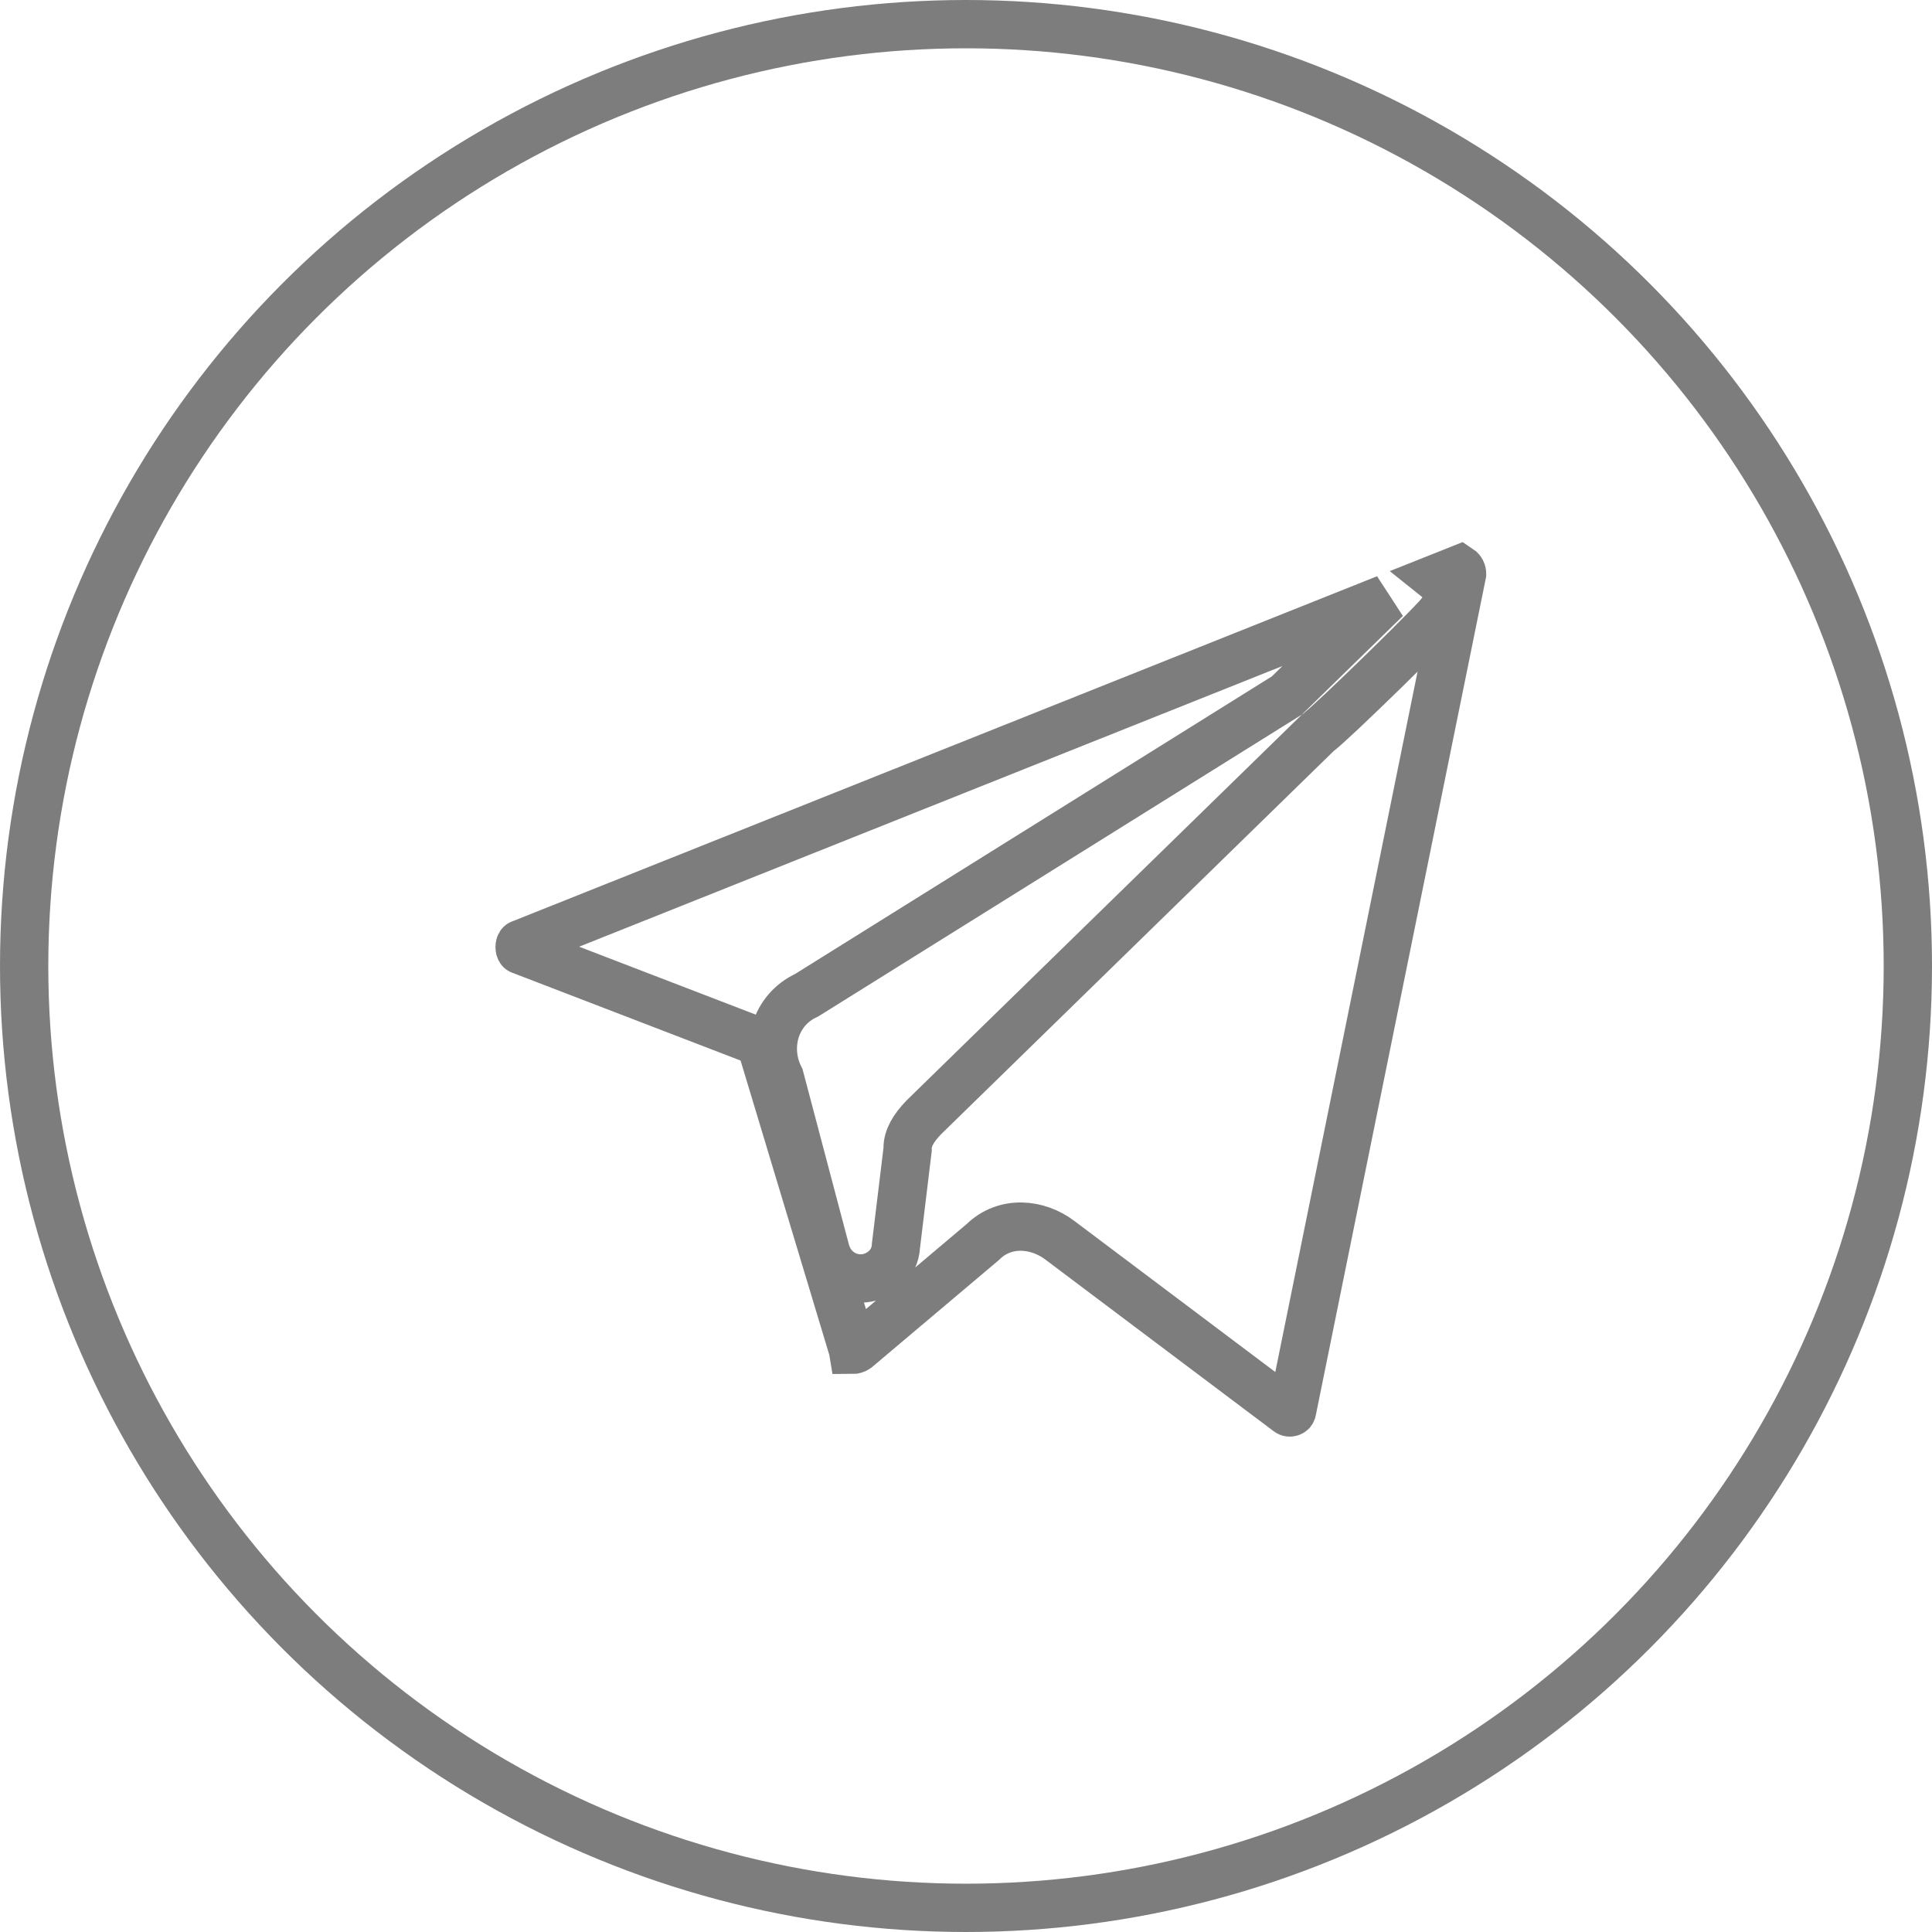
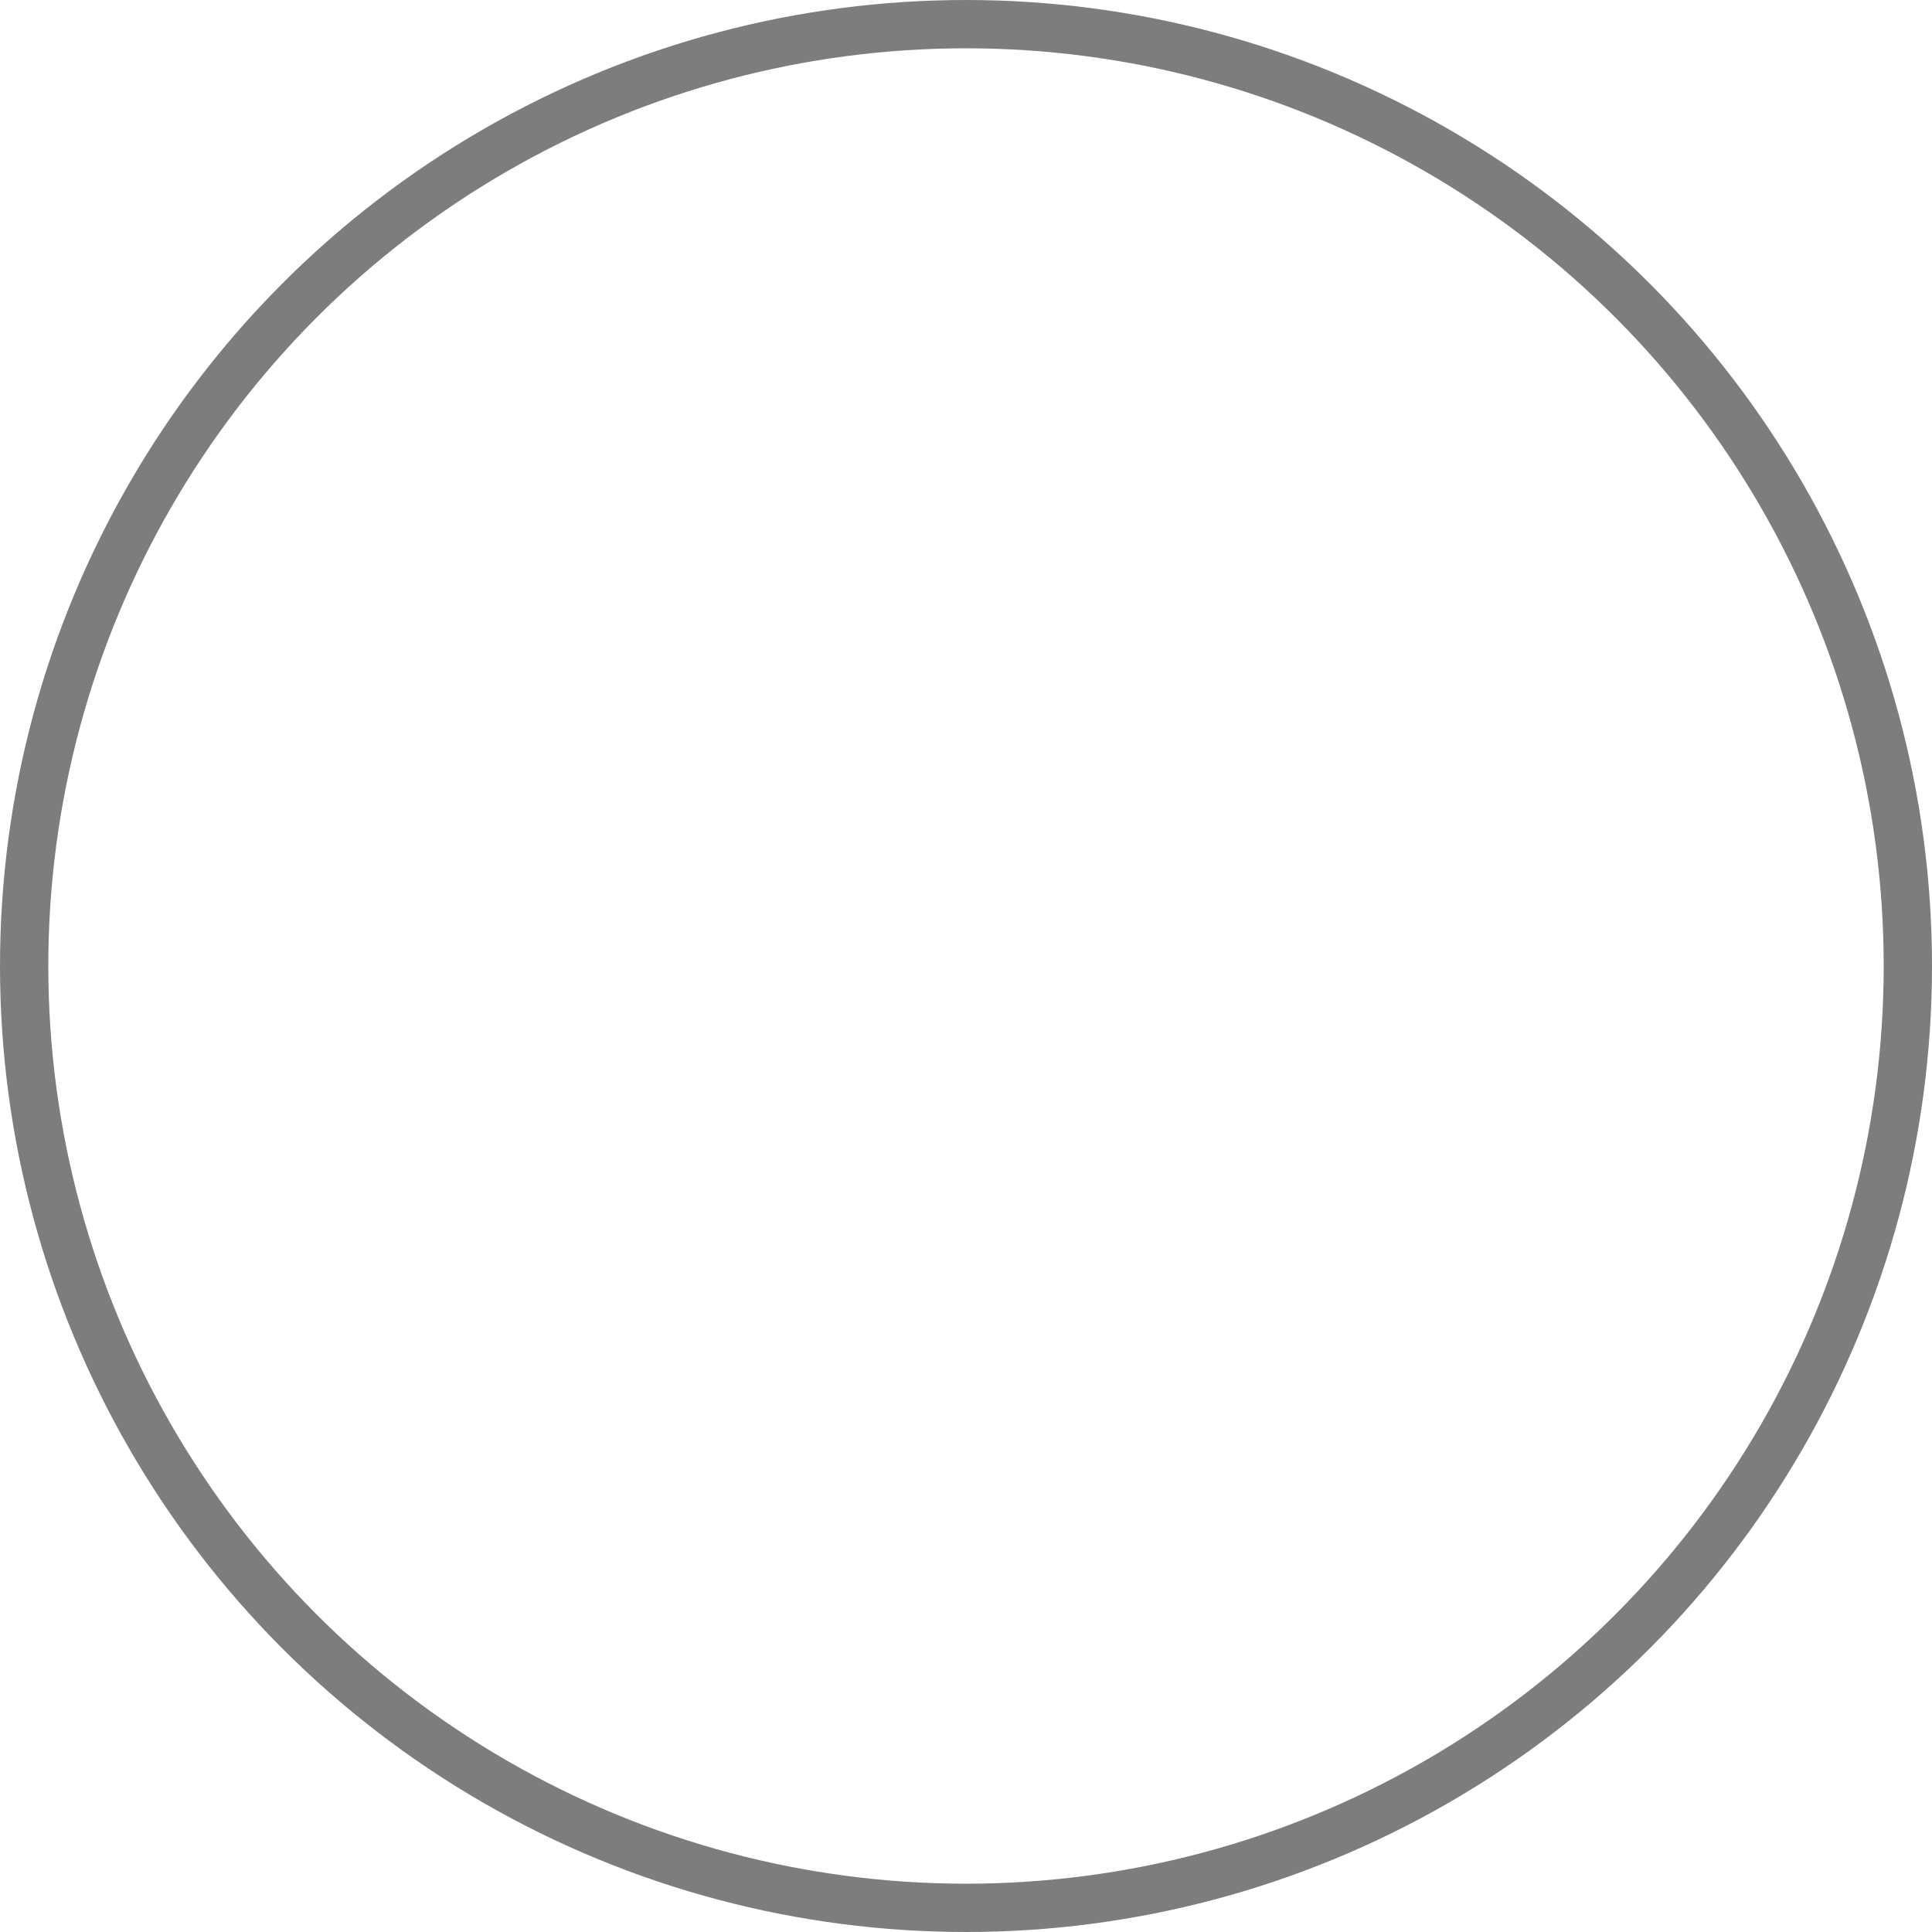
<svg xmlns="http://www.w3.org/2000/svg" width="40" height="40" viewBox="0 0 40 40" fill="none">
  <circle cx="20" cy="20" r="19.5" stroke="#7D7D7D" />
-   <path d="M10.797 19.677L10.789 19.674L10.78 19.671C10.775 19.669 10.774 19.669 10.771 19.664C10.765 19.655 10.758 19.635 10.758 19.608C10.758 19.58 10.765 19.56 10.771 19.552C10.774 19.547 10.775 19.546 10.78 19.544L10.792 19.54L10.803 19.536L28.696 12.395L26.642 14.4L16.698 20.607C16.048 20.904 15.826 21.683 16.144 22.308L17.087 25.875C17.132 26.057 17.233 26.22 17.39 26.332C17.545 26.443 17.724 26.481 17.888 26.466C18.186 26.438 18.531 26.203 18.55 25.789L18.787 23.832L18.791 23.802V23.772C18.791 23.562 18.913 23.355 19.125 23.135L27.271 15.184C27.295 15.166 27.314 15.15 27.324 15.141C27.325 15.14 27.326 15.14 27.327 15.139C27.361 15.111 27.401 15.076 27.445 15.037C27.532 14.959 27.646 14.854 27.774 14.734C28.03 14.493 28.353 14.182 28.666 13.877C28.978 13.572 29.282 13.27 29.499 13.049C29.606 12.94 29.697 12.845 29.758 12.779C29.783 12.75 29.82 12.709 29.848 12.669C29.856 12.659 29.871 12.637 29.886 12.61C29.893 12.596 29.905 12.572 29.917 12.541C29.926 12.517 29.947 12.454 29.948 12.371C29.949 12.284 29.925 12.113 29.771 11.983C29.767 11.979 29.762 11.975 29.757 11.971L30.224 11.785C30.227 11.787 30.23 11.79 30.235 11.794C30.247 11.806 30.259 11.823 30.265 11.842C30.271 11.859 30.271 11.873 30.27 11.883C30.27 11.883 30.27 11.884 30.27 11.884L26.753 29.198L26.753 29.198L26.753 29.203C26.75 29.218 26.745 29.224 26.742 29.228C26.738 29.232 26.732 29.237 26.723 29.24C26.713 29.244 26.703 29.244 26.695 29.243C26.688 29.242 26.68 29.239 26.67 29.232L26.67 29.232L26.665 29.228L21.951 25.684C21.489 25.328 20.808 25.262 20.35 25.713L17.739 27.917C17.72 27.931 17.699 27.94 17.68 27.944C17.672 27.946 17.665 27.947 17.659 27.947L17.658 27.941L17.651 27.916L15.812 21.814L15.742 21.579L15.513 21.491L10.797 19.677Z" stroke="#7D7D7D" />
</svg>